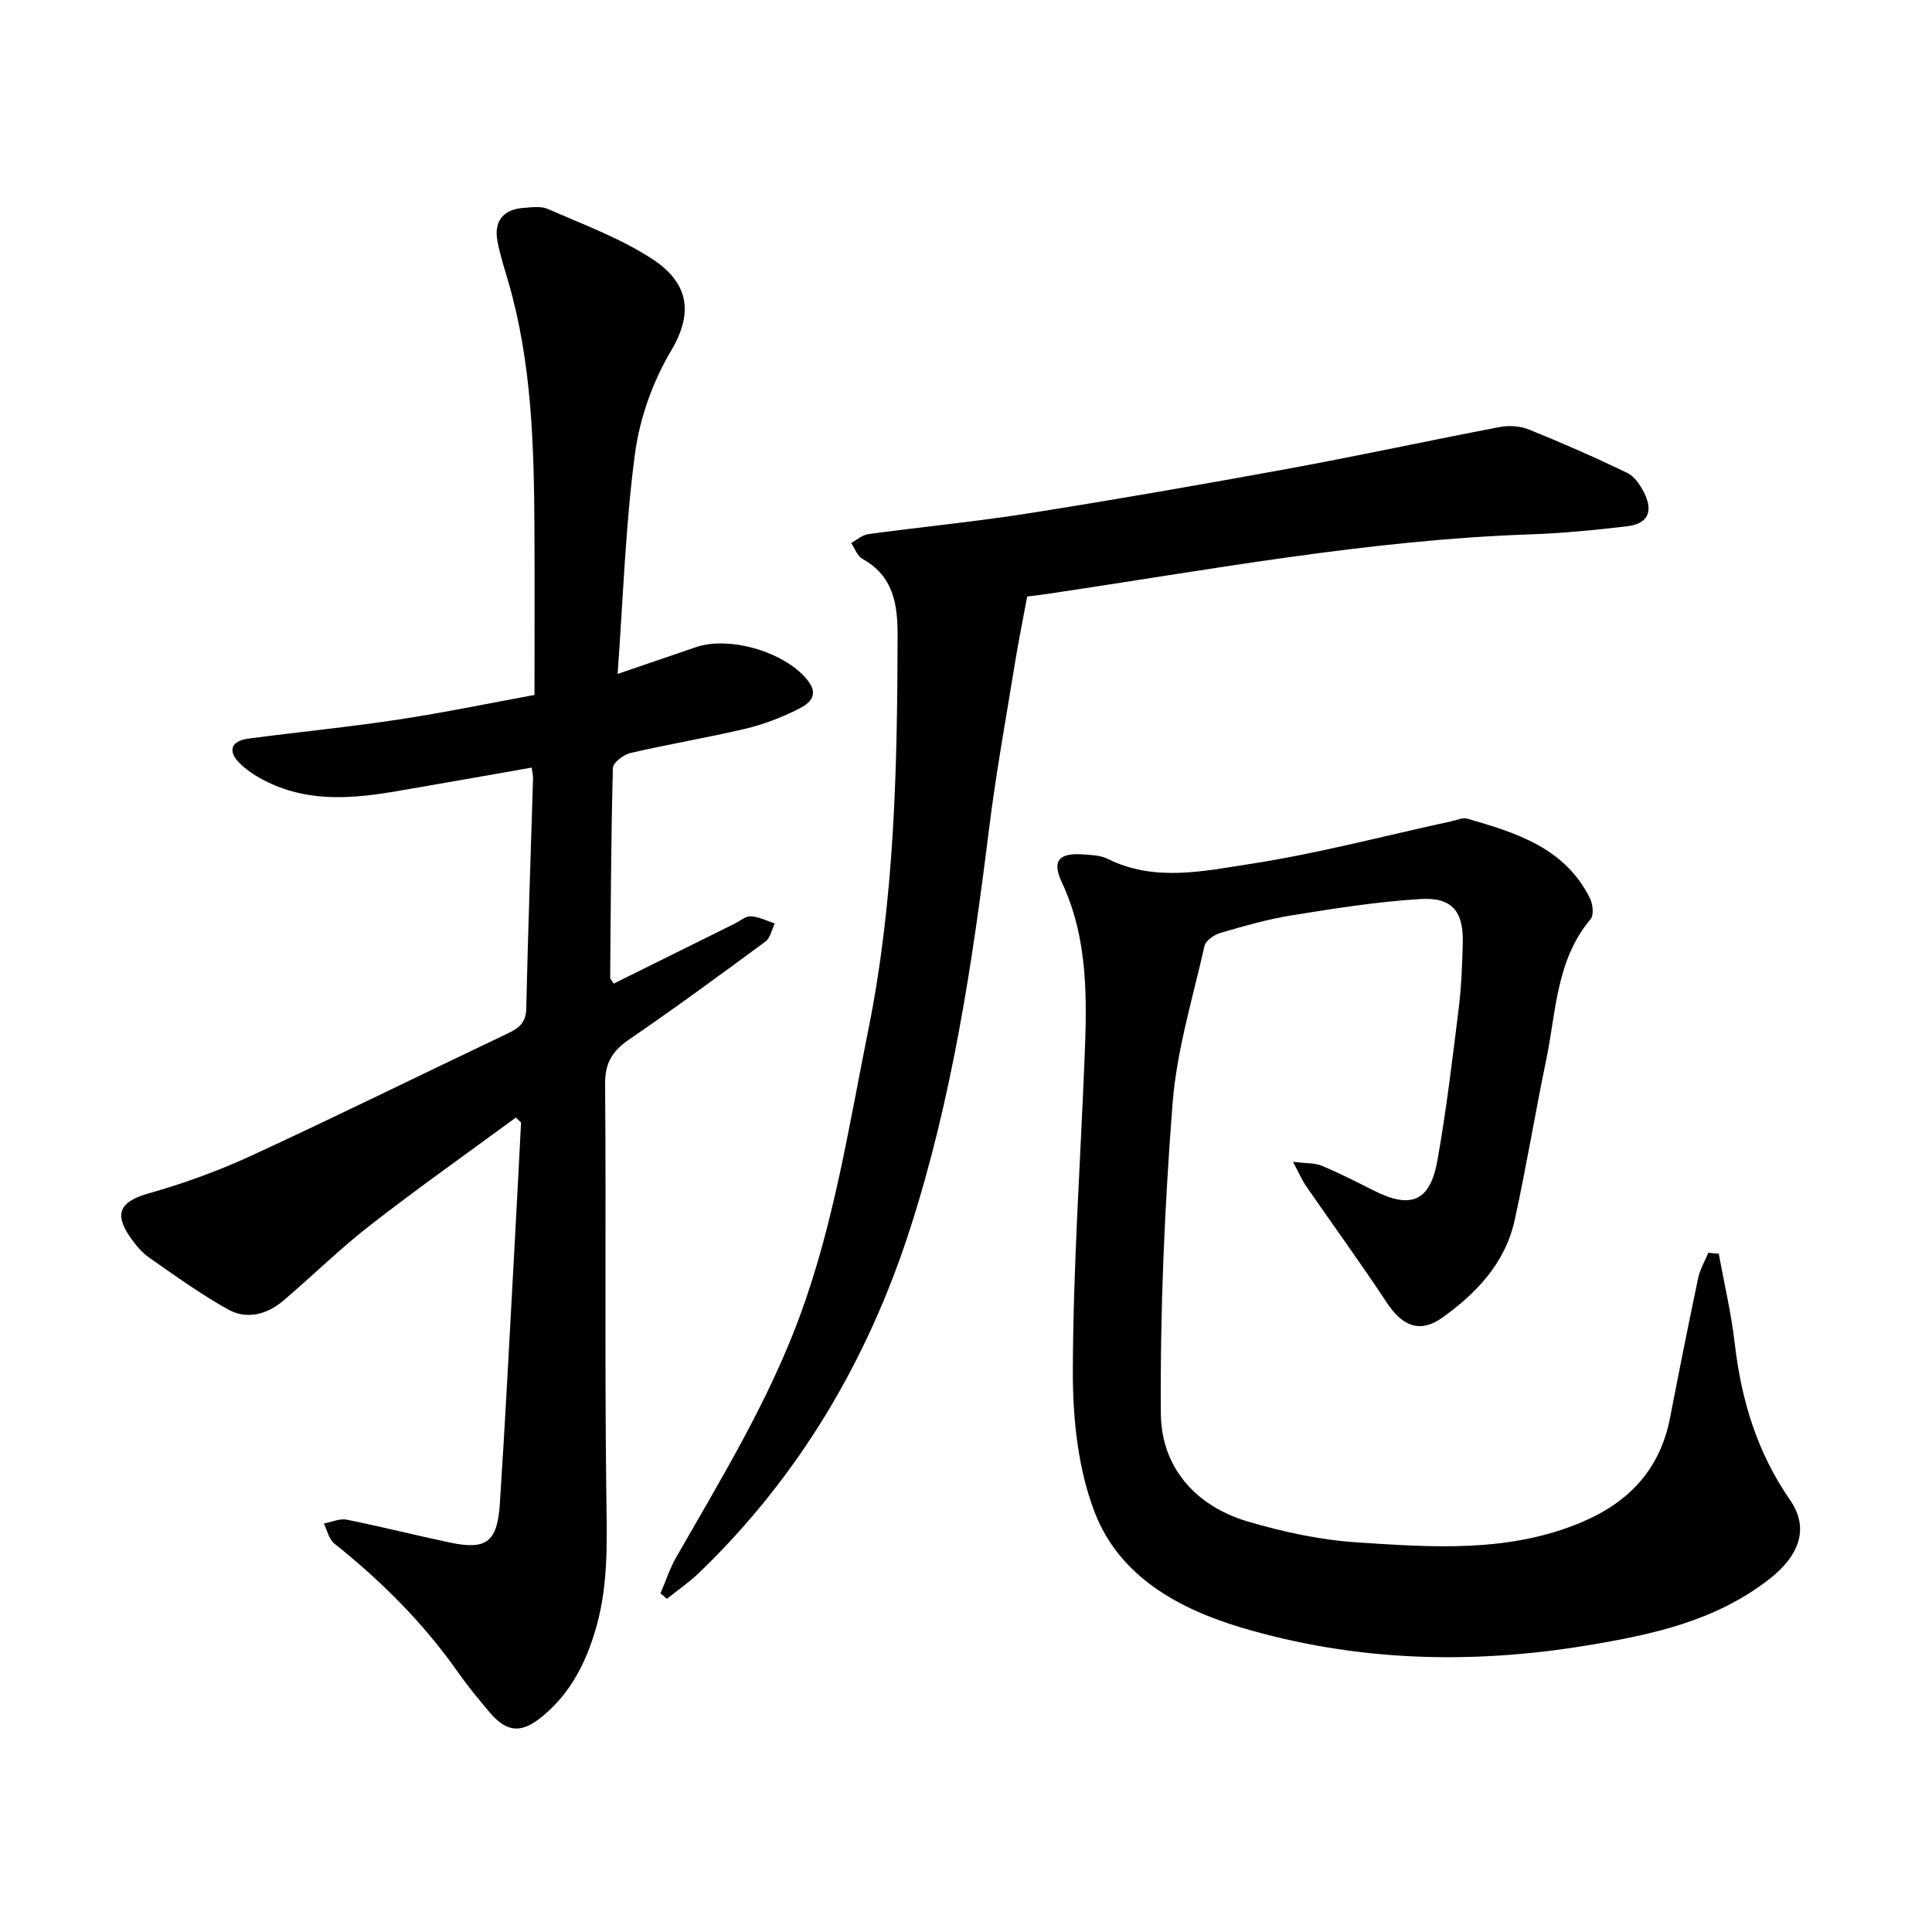
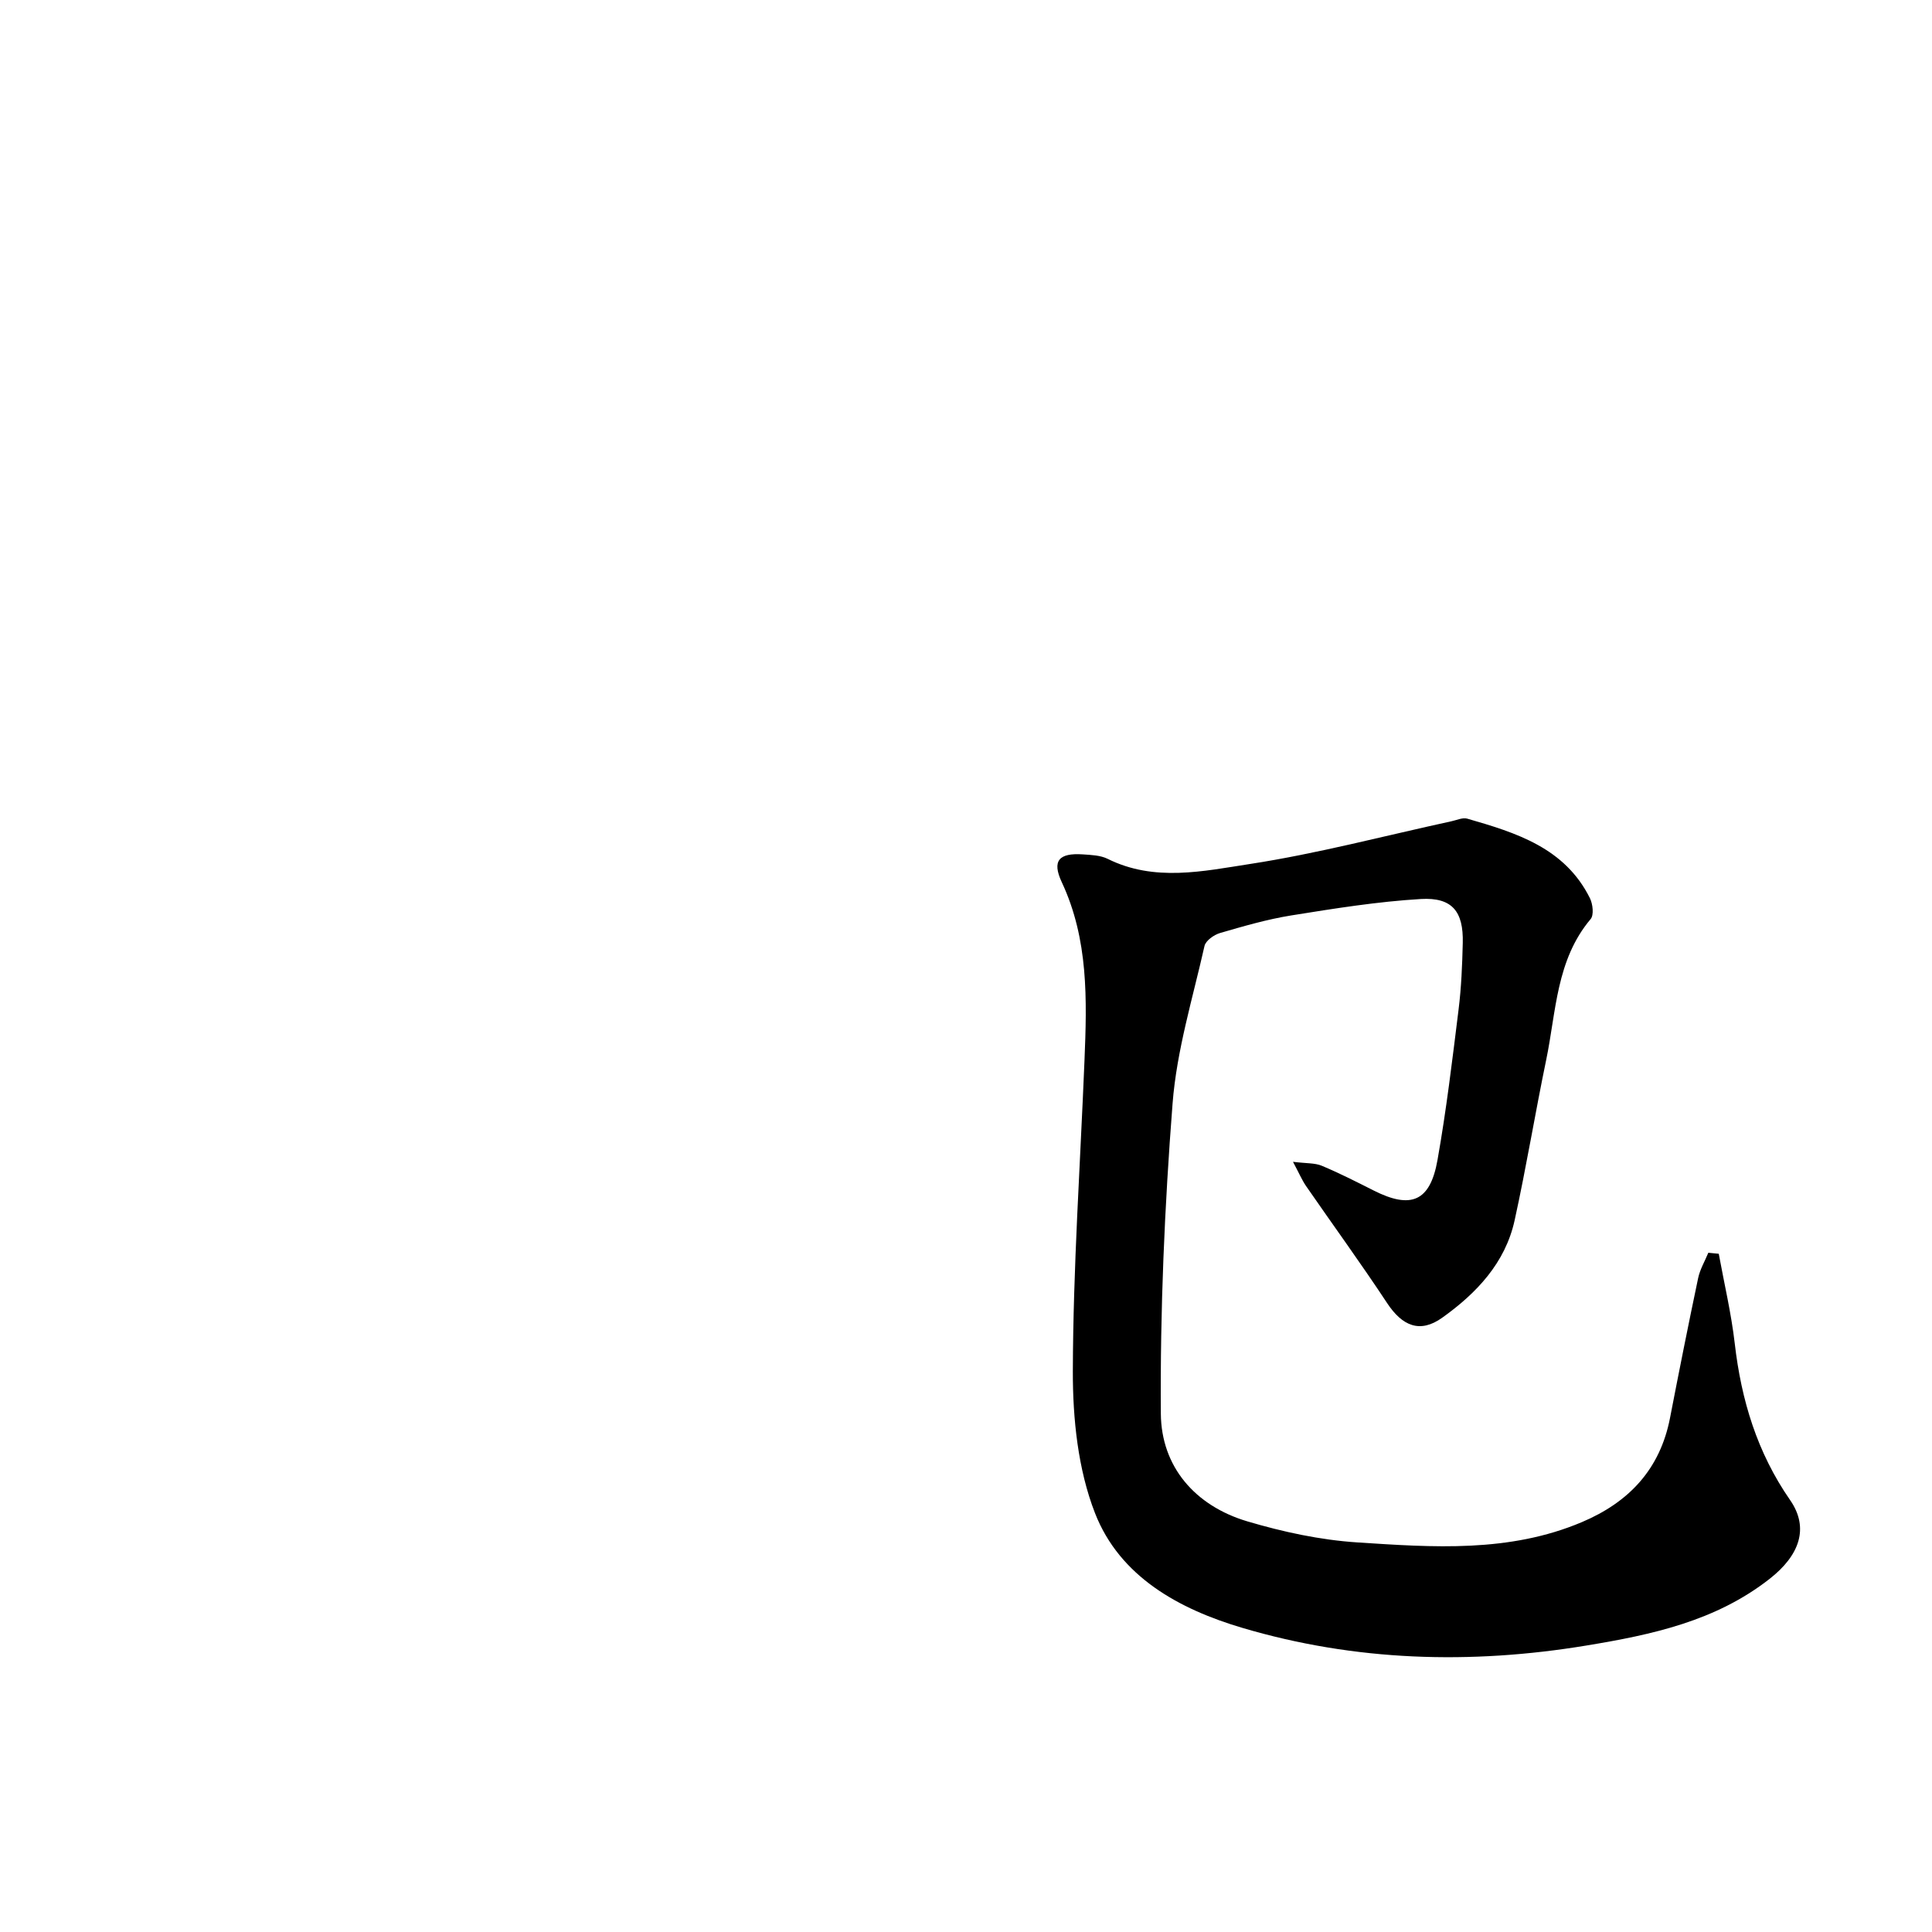
<svg xmlns="http://www.w3.org/2000/svg" enable-background="new 0 0 400 400" viewBox="0 0 400 400">
-   <path d="m106.8 231.38c-10.07 7.4-20.28 14.61-30.14 22.28-6.26 4.86-11.93 10.46-17.98 15.61-3.37 2.87-7.55 4-11.43 1.85-5.68-3.15-10.98-6.99-16.32-10.71-1.53-1.06-2.82-2.6-3.9-4.15-3.57-5.07-2.1-7.53 3.77-9.19 7.28-2.06 14.48-4.68 21.35-7.85 17.72-8.18 35.22-16.83 52.86-25.2 2.32-1.1 3.87-2.17 3.94-5.13.36-15.9.93-31.79 1.41-47.68.02-.61-.14-1.23-.28-2.29-9.45 1.66-18.73 3.32-28.03 4.9-8.68 1.48-17.38 2.25-25.73-1.47-2.4-1.07-4.82-2.48-6.67-4.3-2.6-2.56-1.79-4.66 1.78-5.13 10.38-1.37 20.82-2.39 31.17-3.96 9.51-1.44 18.94-3.41 28.06-5.08 0-12.09.05-23.2-.01-34.31-.09-17.18-.53-34.34-5.35-51.04-.84-2.9-1.8-5.78-2.33-8.74-.72-4 1.27-6.42 5.31-6.74 1.73-.13 3.71-.42 5.19.23 7.24 3.18 14.8 5.97 21.39 10.22 7.58 4.88 8.88 11.03 4.1 19.08-3.79 6.38-6.51 13.97-7.49 21.32-1.97 14.77-2.44 29.74-3.6 45.63 6.03-2.06 11.15-3.82 16.28-5.56 7.08-2.4 18.87 1.18 23.27 7.16 2.35 3.19-.37 4.83-2.51 5.87-3.4 1.66-7.01 3.04-10.68 3.9-7.86 1.85-15.84 3.18-23.7 5-1.43.33-3.61 2-3.64 3.1-.38 14.46-.44 28.94-.56 43.41 0 .25.28.5.72 1.24 8.31-4.12 16.65-8.26 25-12.39 1.14-.56 2.31-1.61 3.42-1.55 1.67.09 3.29.95 4.93 1.49-.62 1.27-.9 2.99-1.91 3.73-9.34 6.89-18.7 13.75-28.27 20.31-3.47 2.38-4.98 4.86-4.94 9.26.23 27.99-.1 55.99.24 83.98.11 9.57.58 19.05-2.06 28.37-2.03 7.18-5.25 13.62-11.13 18.48-4.36 3.6-7.35 3.44-10.98-.84-2.26-2.67-4.49-5.37-6.5-8.23-7.18-10.23-15.9-18.93-25.64-26.69-1.11-.89-1.47-2.73-2.17-4.14 1.58-.29 3.27-1.09 4.73-.8 7.15 1.43 14.22 3.23 21.35 4.73 7.52 1.59 9.84-.04 10.36-7.95 1.14-17.29 2.01-34.6 2.97-51.9.5-9.04.96-18.07 1.43-27.11-.38-.36-.73-.69-1.08-1.02z" />
  <path d="m355.85 259.58c1.13 6.18 2.59 12.33 3.31 18.56 1.35 11.73 4.64 22.6 11.46 32.43 4.01 5.78 1.95 11.46-4.21 16.29-11.2 8.79-24.44 11.6-37.97 13.83-24.01 3.96-47.86 3.26-71.2-3.65-13.06-3.86-25.39-10.56-30.54-23.79-3.52-9.04-4.6-19.51-4.58-29.34.06-21.44 1.54-42.88 2.41-64.32.51-12.57.86-25.06-4.7-36.94-2.09-4.47-.57-6.09 4.36-5.76 1.73.12 3.63.18 5.13.92 9.68 4.82 19.79 2.56 29.47 1.07 14.03-2.16 27.83-5.83 41.73-8.85 1.08-.23 2.3-.81 3.25-.54 10.13 2.92 20.22 6.03 25.41 16.48.6 1.21.85 3.48.14 4.32-7.15 8.48-7.12 19.16-9.2 29.16-2.29 11.04-4.11 22.18-6.53 33.19-1.94 8.86-7.92 15.13-15.01 20.19-4.59 3.27-8.25 1.72-11.4-3.05-5.41-8.2-11.2-16.15-16.78-24.23-.83-1.21-1.41-2.59-2.7-5.01 2.81.35 4.54.22 5.97.82 3.65 1.53 7.19 3.33 10.73 5.12 7.74 3.91 11.7 2.29 13.22-6.32 1.83-10.31 3.07-20.73 4.36-31.13.57-4.57.76-9.19.87-13.8.16-6.5-2.17-9.48-8.67-9.1-8.98.53-17.93 1.97-26.84 3.4-4.98.8-9.88 2.23-14.74 3.64-1.26.37-2.97 1.58-3.22 2.68-2.44 10.83-5.76 21.63-6.61 32.61-1.66 21.34-2.59 42.81-2.43 64.21.08 10.99 7.08 19.09 17.9 22.31 7.38 2.19 15.11 3.86 22.78 4.36 15.65 1.02 31.45 2.17 46.51-4.21 9.75-4.13 16.17-10.95 18.23-21.56 1.87-9.66 3.79-19.31 5.82-28.94.38-1.82 1.39-3.51 2.11-5.26z" />
-   <path d="m136.74 329.9c1.08-2.52 1.93-5.16 3.28-7.52 9.31-16.26 19.08-32.24 25.6-49.96 7.07-19.21 10.15-39.31 14.16-59.23 5.43-26.98 6-54.28 6.06-81.65.01-6.53-.91-12.31-7.3-15.85-1.05-.58-1.56-2.15-2.32-3.27 1.18-.63 2.3-1.66 3.54-1.83 11.16-1.52 22.39-2.6 33.51-4.36 18-2.85 35.96-5.98 53.88-9.27 14.49-2.66 28.89-5.79 43.36-8.55 1.93-.37 4.25-.21 6.06.53 6.87 2.77 13.67 5.75 20.33 8.97 1.54.74 2.79 2.63 3.58 4.27 1.84 3.82.63 6.27-3.56 6.77-6.62.79-13.28 1.45-19.94 1.68-33.74 1.15-66.84 7.4-100.11 12.33-1.71.25-3.43.45-4.2.54-.9 4.84-1.78 9.16-2.49 13.5-1.87 11.58-3.99 23.14-5.43 34.78-3.47 27.95-7.66 55.75-16.33 82.64-8.77 27.22-22.97 51.25-43.67 71.2-2.05 1.98-4.44 3.6-6.68 5.39-.42-.38-.87-.75-1.33-1.11z" />
</svg>